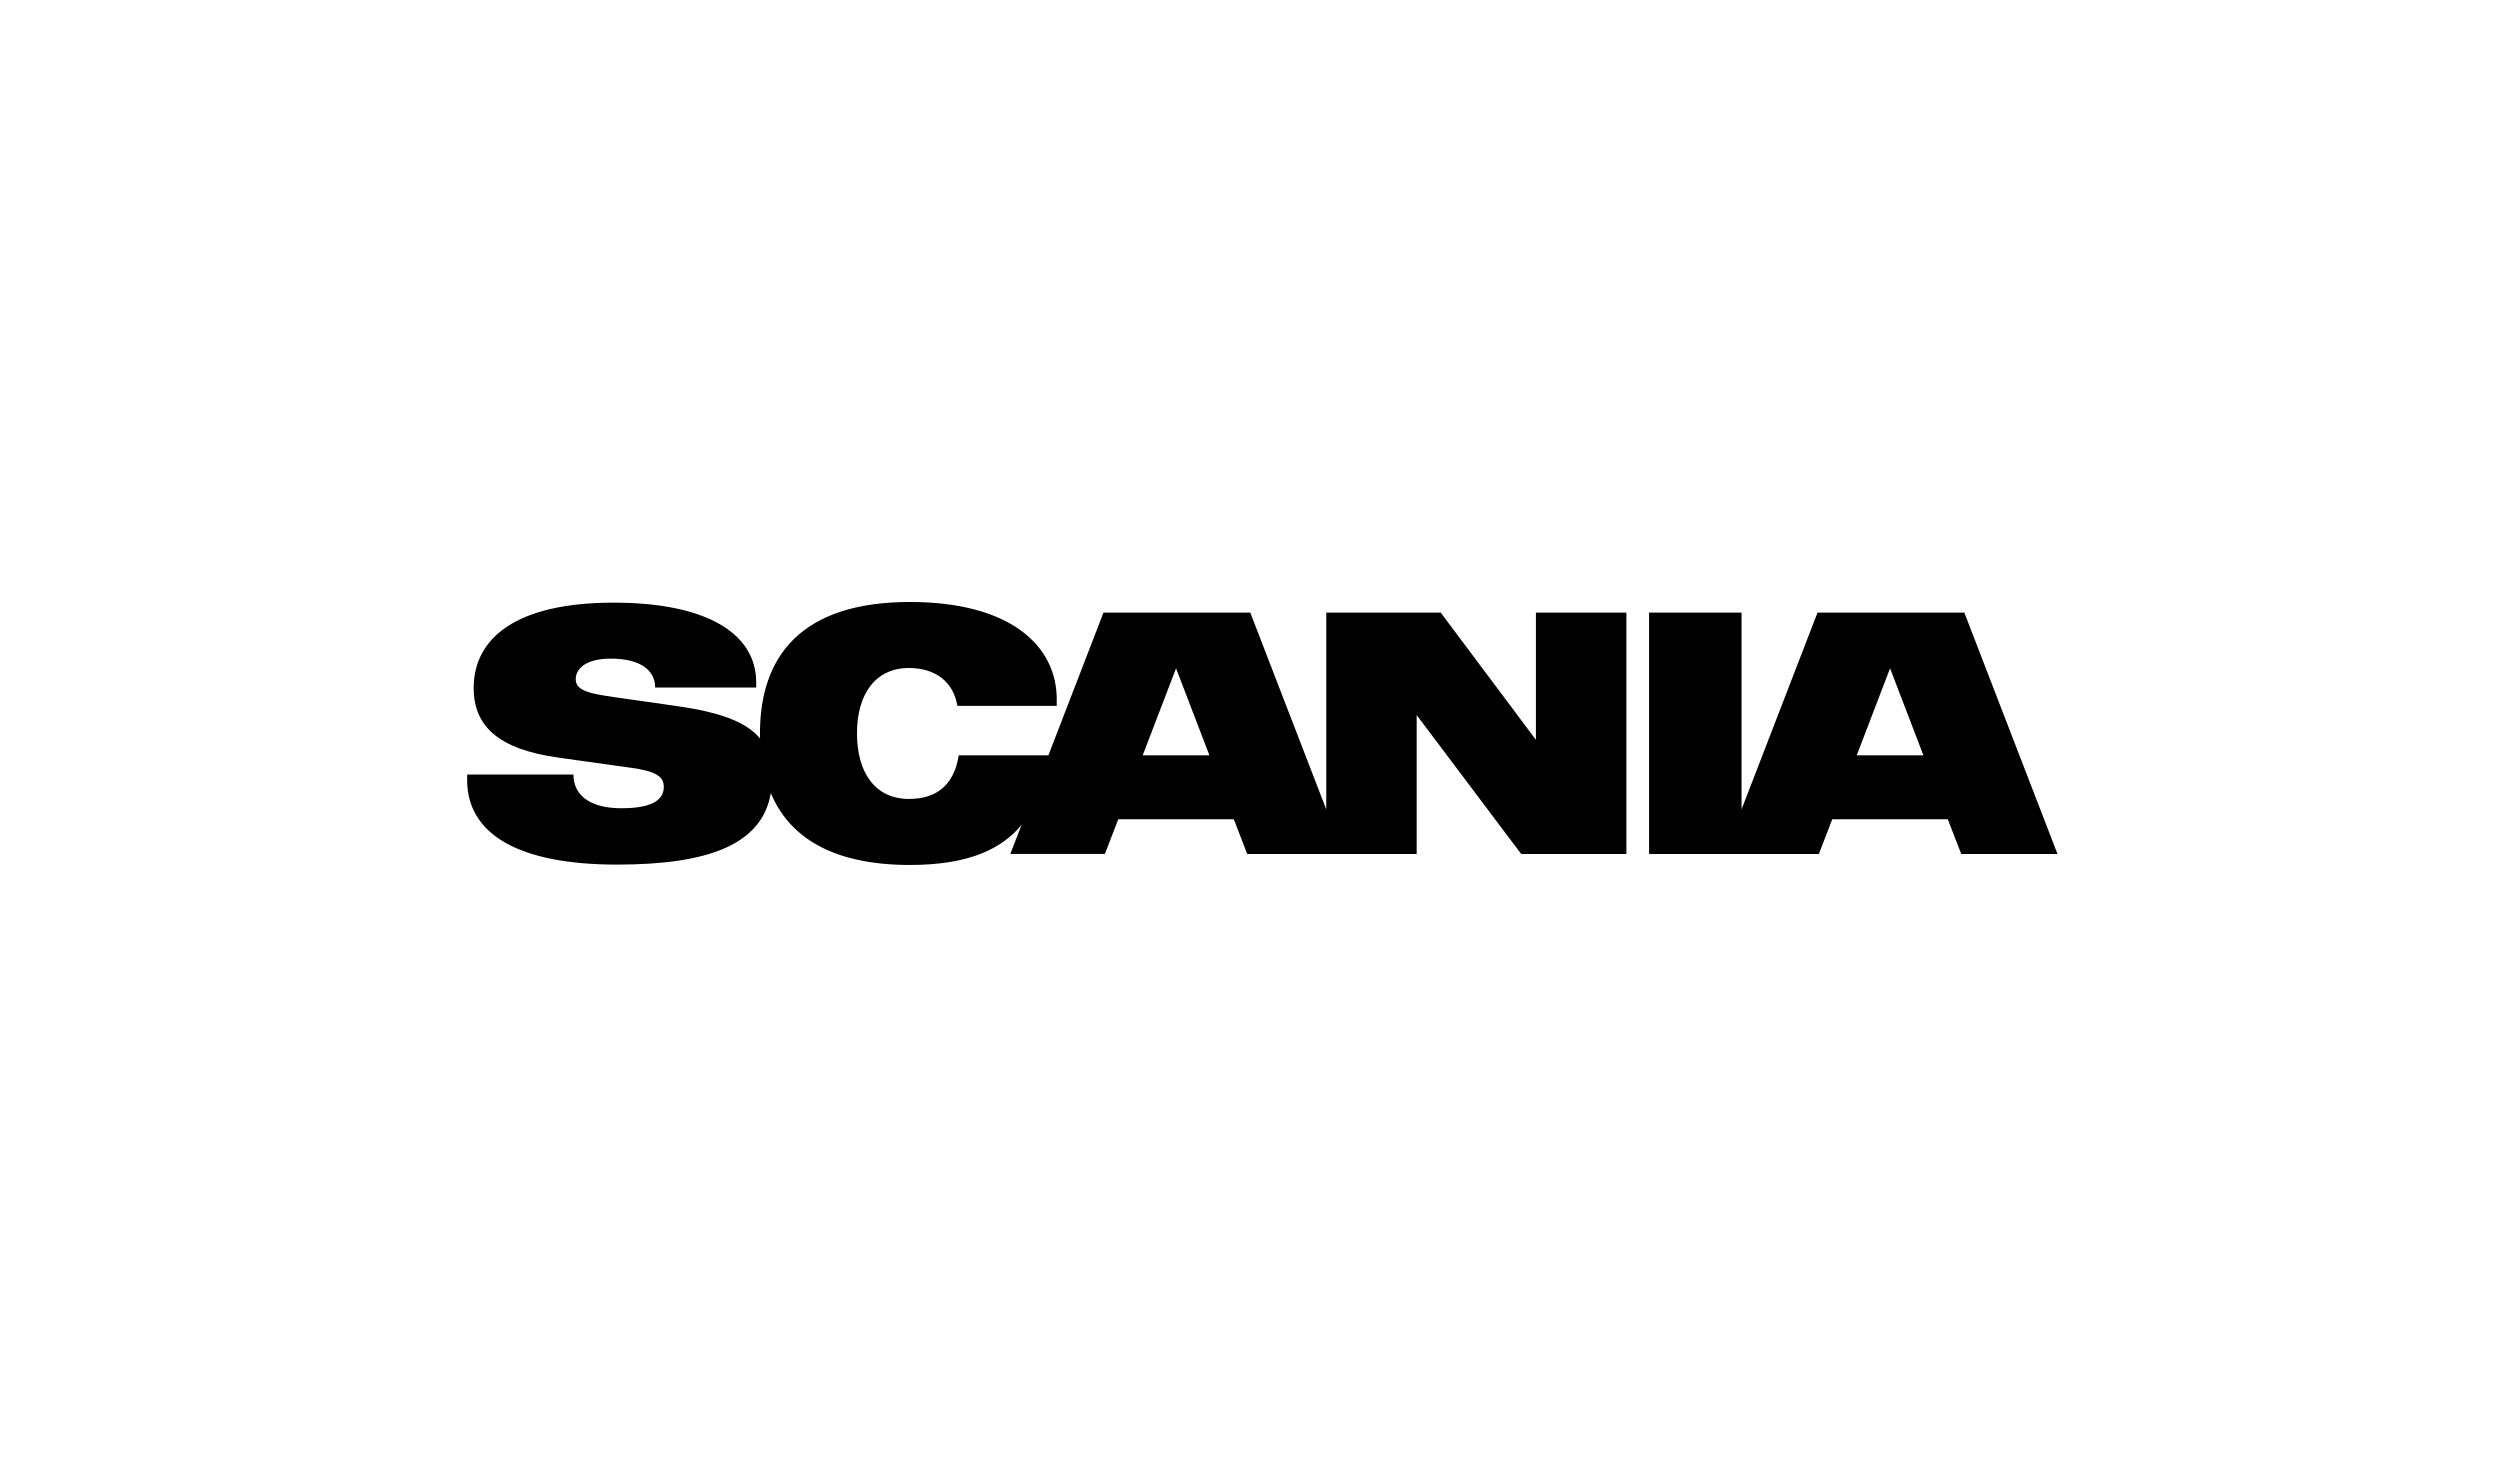
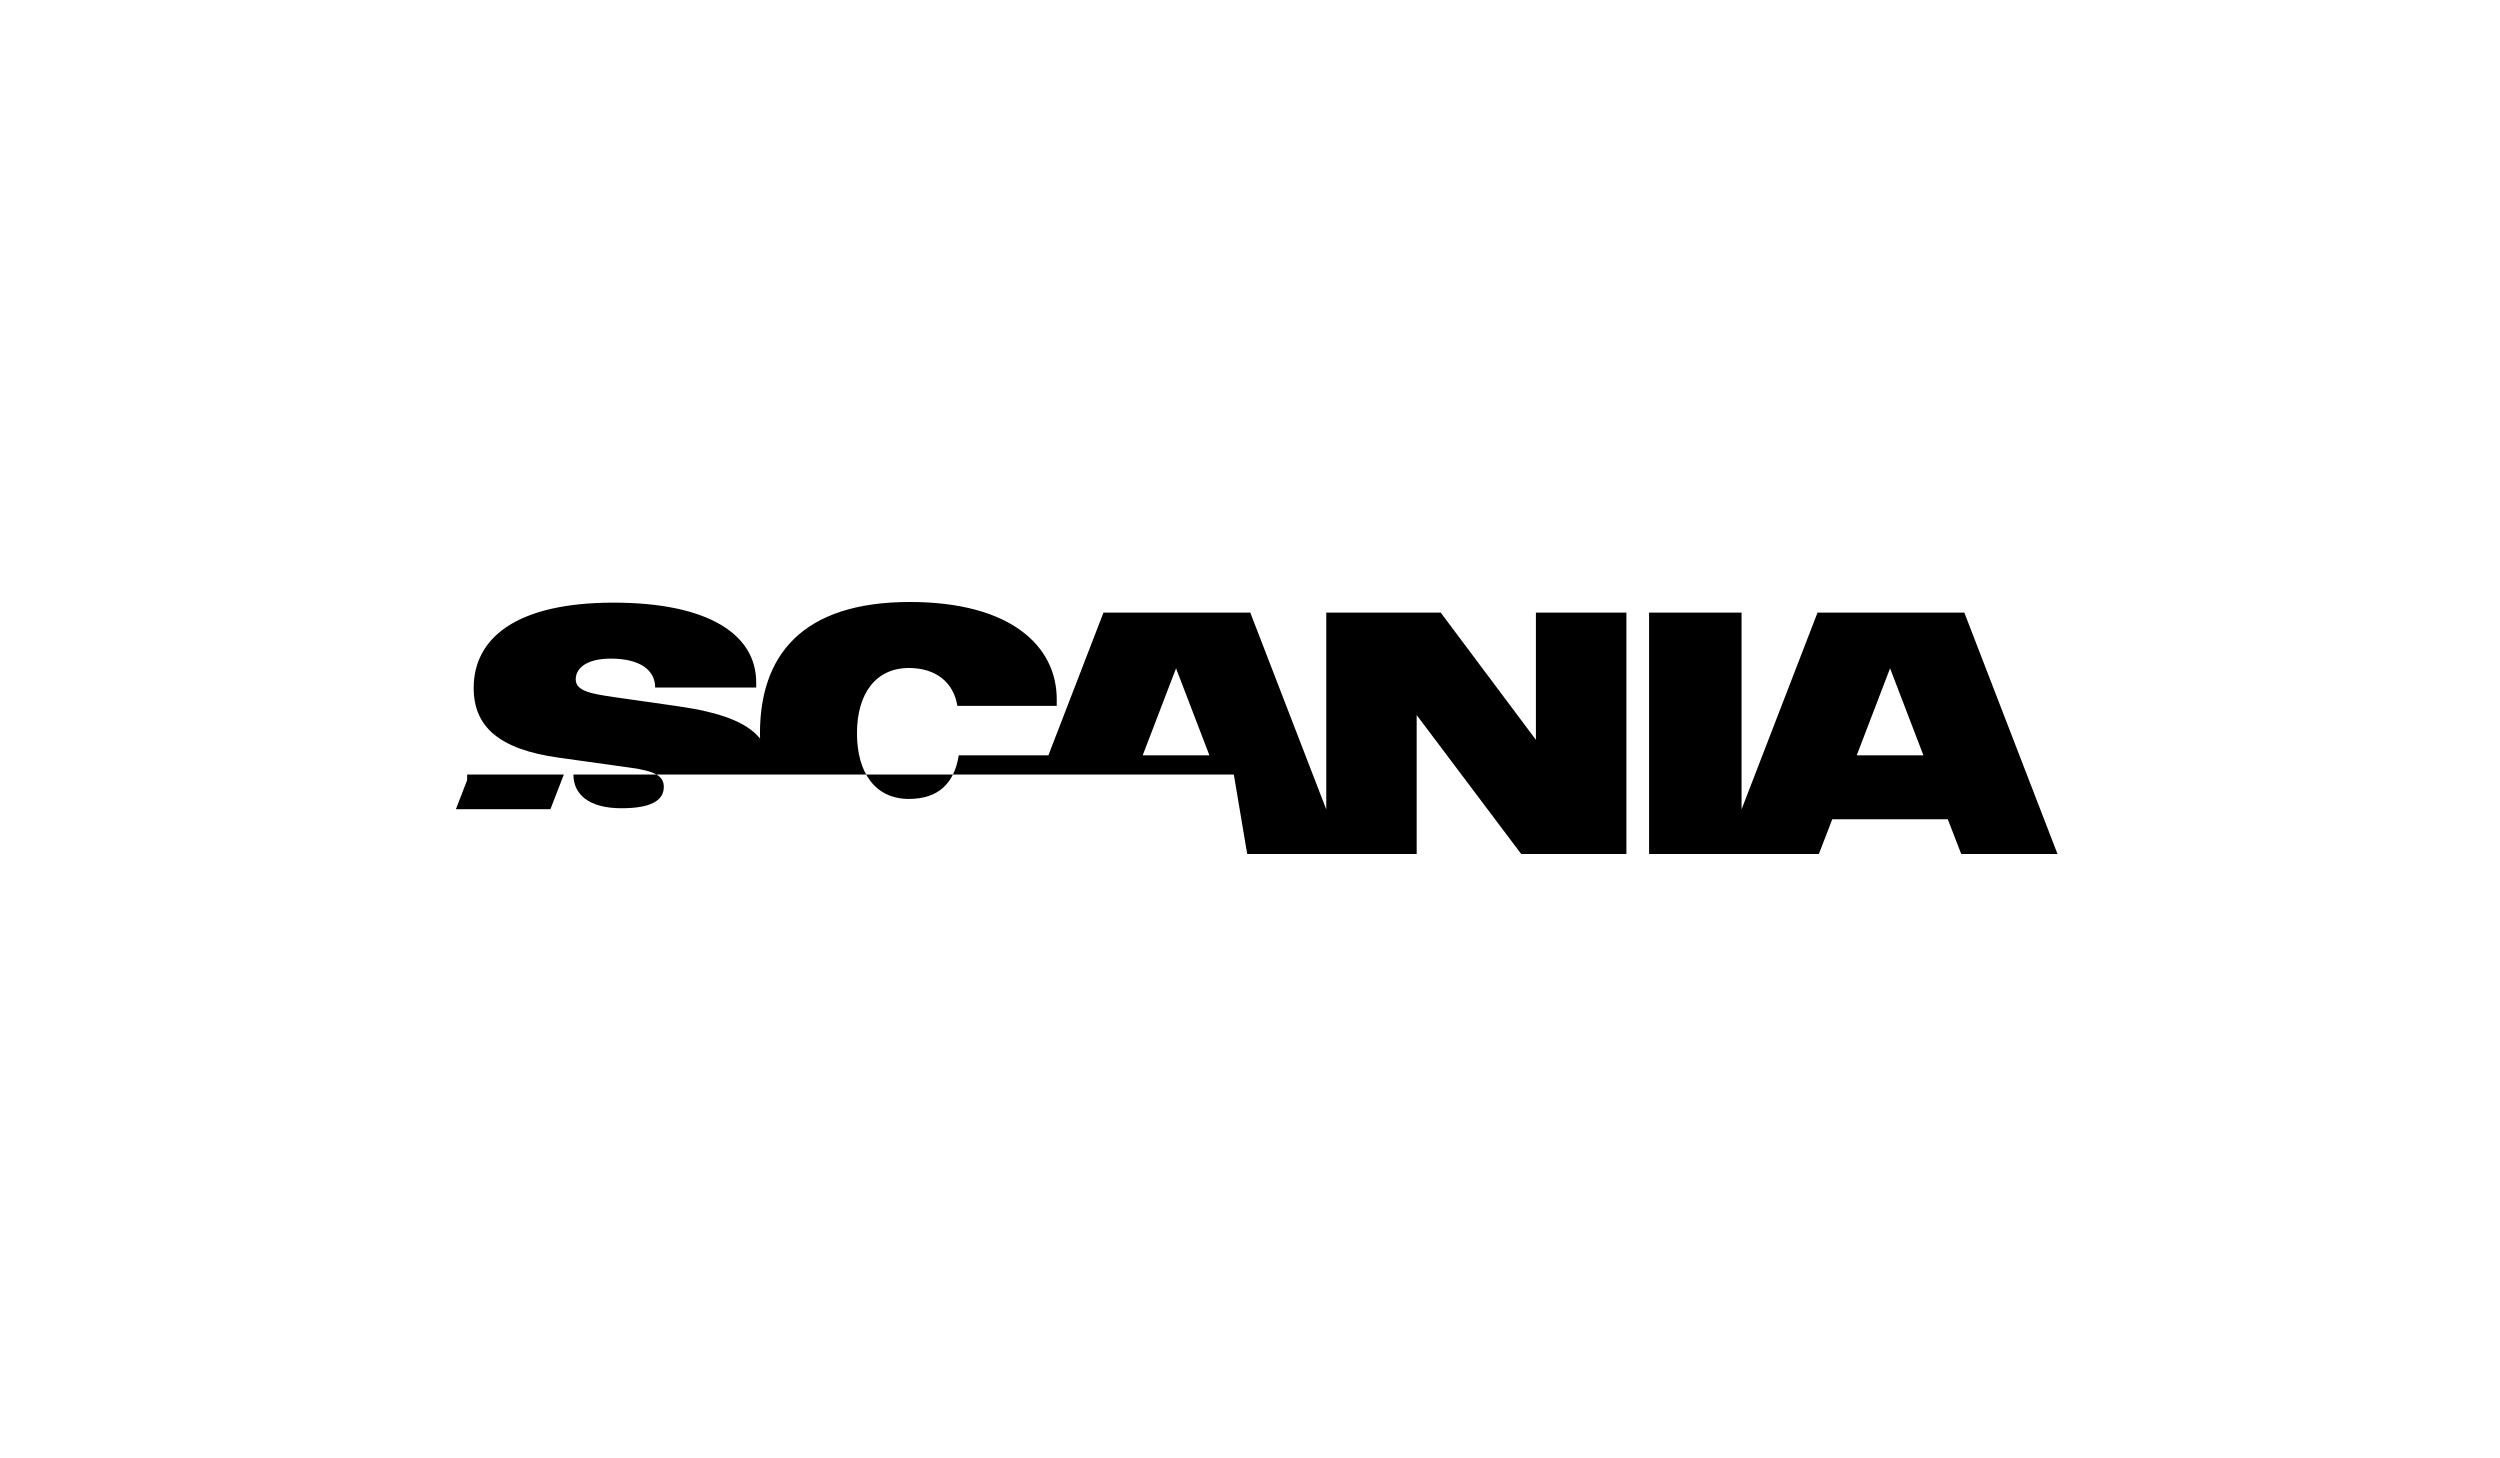
<svg xmlns="http://www.w3.org/2000/svg" width="240" height="140" viewBox="0 0 240 140">
  <g id="Group_789" data-name="Group 789" transform="translate(7713 -5604)">
-     <rect id="Rectangle_565" data-name="Rectangle 565" width="240" height="140" transform="translate(-7713 5604)" fill="#e84854" opacity="0" />
-     <path id="Path_875" data-name="Path 875" d="M71.254,14.728h-6.4l3.2-8.351ZM101.187,24.2h10.1V1.031H102.6V13.24L93.463,1.031H82.474v18.89L75.18,1.031H61.086L55.8,14.728H47.193c-.428,2.737-2.012,4.189-4.786,4.189-3.2,0-4.984-2.475-4.984-6.3s1.817-6.27,4.984-6.27c2.607,0,4.289,1.388,4.654,3.633H56.6V9.35C56.6,4.233,52.173.01,42.5.01c-10.429,0-14.39,5.215-14.39,12.608,0,.169,0,.335.01.5-1.307-1.591-3.819-2.517-7.961-3.112l-6.037-.862c-2.277-.328-3.7-.592-3.7-1.714,0-.957.891-1.983,3.369-1.983,2.739,0,4.257,1.058,4.257,2.774h9.7V7.731c0-4.622-4.62-7.658-13.7-7.658C4.72.074.627,3.474.627,8.258c0,3.729,2.441,5.907,8.184,6.7l6.833.955c2.441.331,3.234.825,3.234,1.848,0,1.32-1.256,2.049-4.061,2.049-3.168,0-4.617-1.354-4.617-3.234H0v.529c0,5.146,4.85,8.116,14.39,8.116,8.813,0,13.923-1.946,14.762-6.865,1.763,4.221,5.91,6.9,13.357,6.9,5.648,0,8.816-1.537,10.718-3.858l-1.082,2.8h9.075l1.288-3.332H73.6L74.884,24.2h16.27V10.865L101.187,24.2ZM139.8,14.728h-6.4l3.2-8.351,3.2,8.351ZM152.672,24.2,143.729,1.031H129.635l-7.293,18.89V1.028h-8.877V24.2h16.3l1.285-3.332h11.09L143.43,24.2Z" transform="translate(-7668.153 5661.781)" />
+     <path id="Path_875" data-name="Path 875" d="M71.254,14.728h-6.4l3.2-8.351ZM101.187,24.2h10.1V1.031H102.6V13.24L93.463,1.031H82.474v18.89L75.18,1.031H61.086L55.8,14.728H47.193c-.428,2.737-2.012,4.189-4.786,4.189-3.2,0-4.984-2.475-4.984-6.3s1.817-6.27,4.984-6.27c2.607,0,4.289,1.388,4.654,3.633H56.6V9.35C56.6,4.233,52.173.01,42.5.01c-10.429,0-14.39,5.215-14.39,12.608,0,.169,0,.335.01.5-1.307-1.591-3.819-2.517-7.961-3.112l-6.037-.862c-2.277-.328-3.7-.592-3.7-1.714,0-.957.891-1.983,3.369-1.983,2.739,0,4.257,1.058,4.257,2.774h9.7V7.731c0-4.622-4.62-7.658-13.7-7.658C4.72.074.627,3.474.627,8.258c0,3.729,2.441,5.907,8.184,6.7l6.833.955c2.441.331,3.234.825,3.234,1.848,0,1.32-1.256,2.049-4.061,2.049-3.168,0-4.617-1.354-4.617-3.234H0v.529l-1.082,2.8h9.075l1.288-3.332H73.6L74.884,24.2h16.27V10.865L101.187,24.2ZM139.8,14.728h-6.4l3.2-8.351,3.2,8.351ZM152.672,24.2,143.729,1.031H129.635l-7.293,18.89V1.028h-8.877V24.2h16.3l1.285-3.332h11.09L143.43,24.2Z" transform="translate(-7668.153 5661.781)" />
  </g>
</svg>